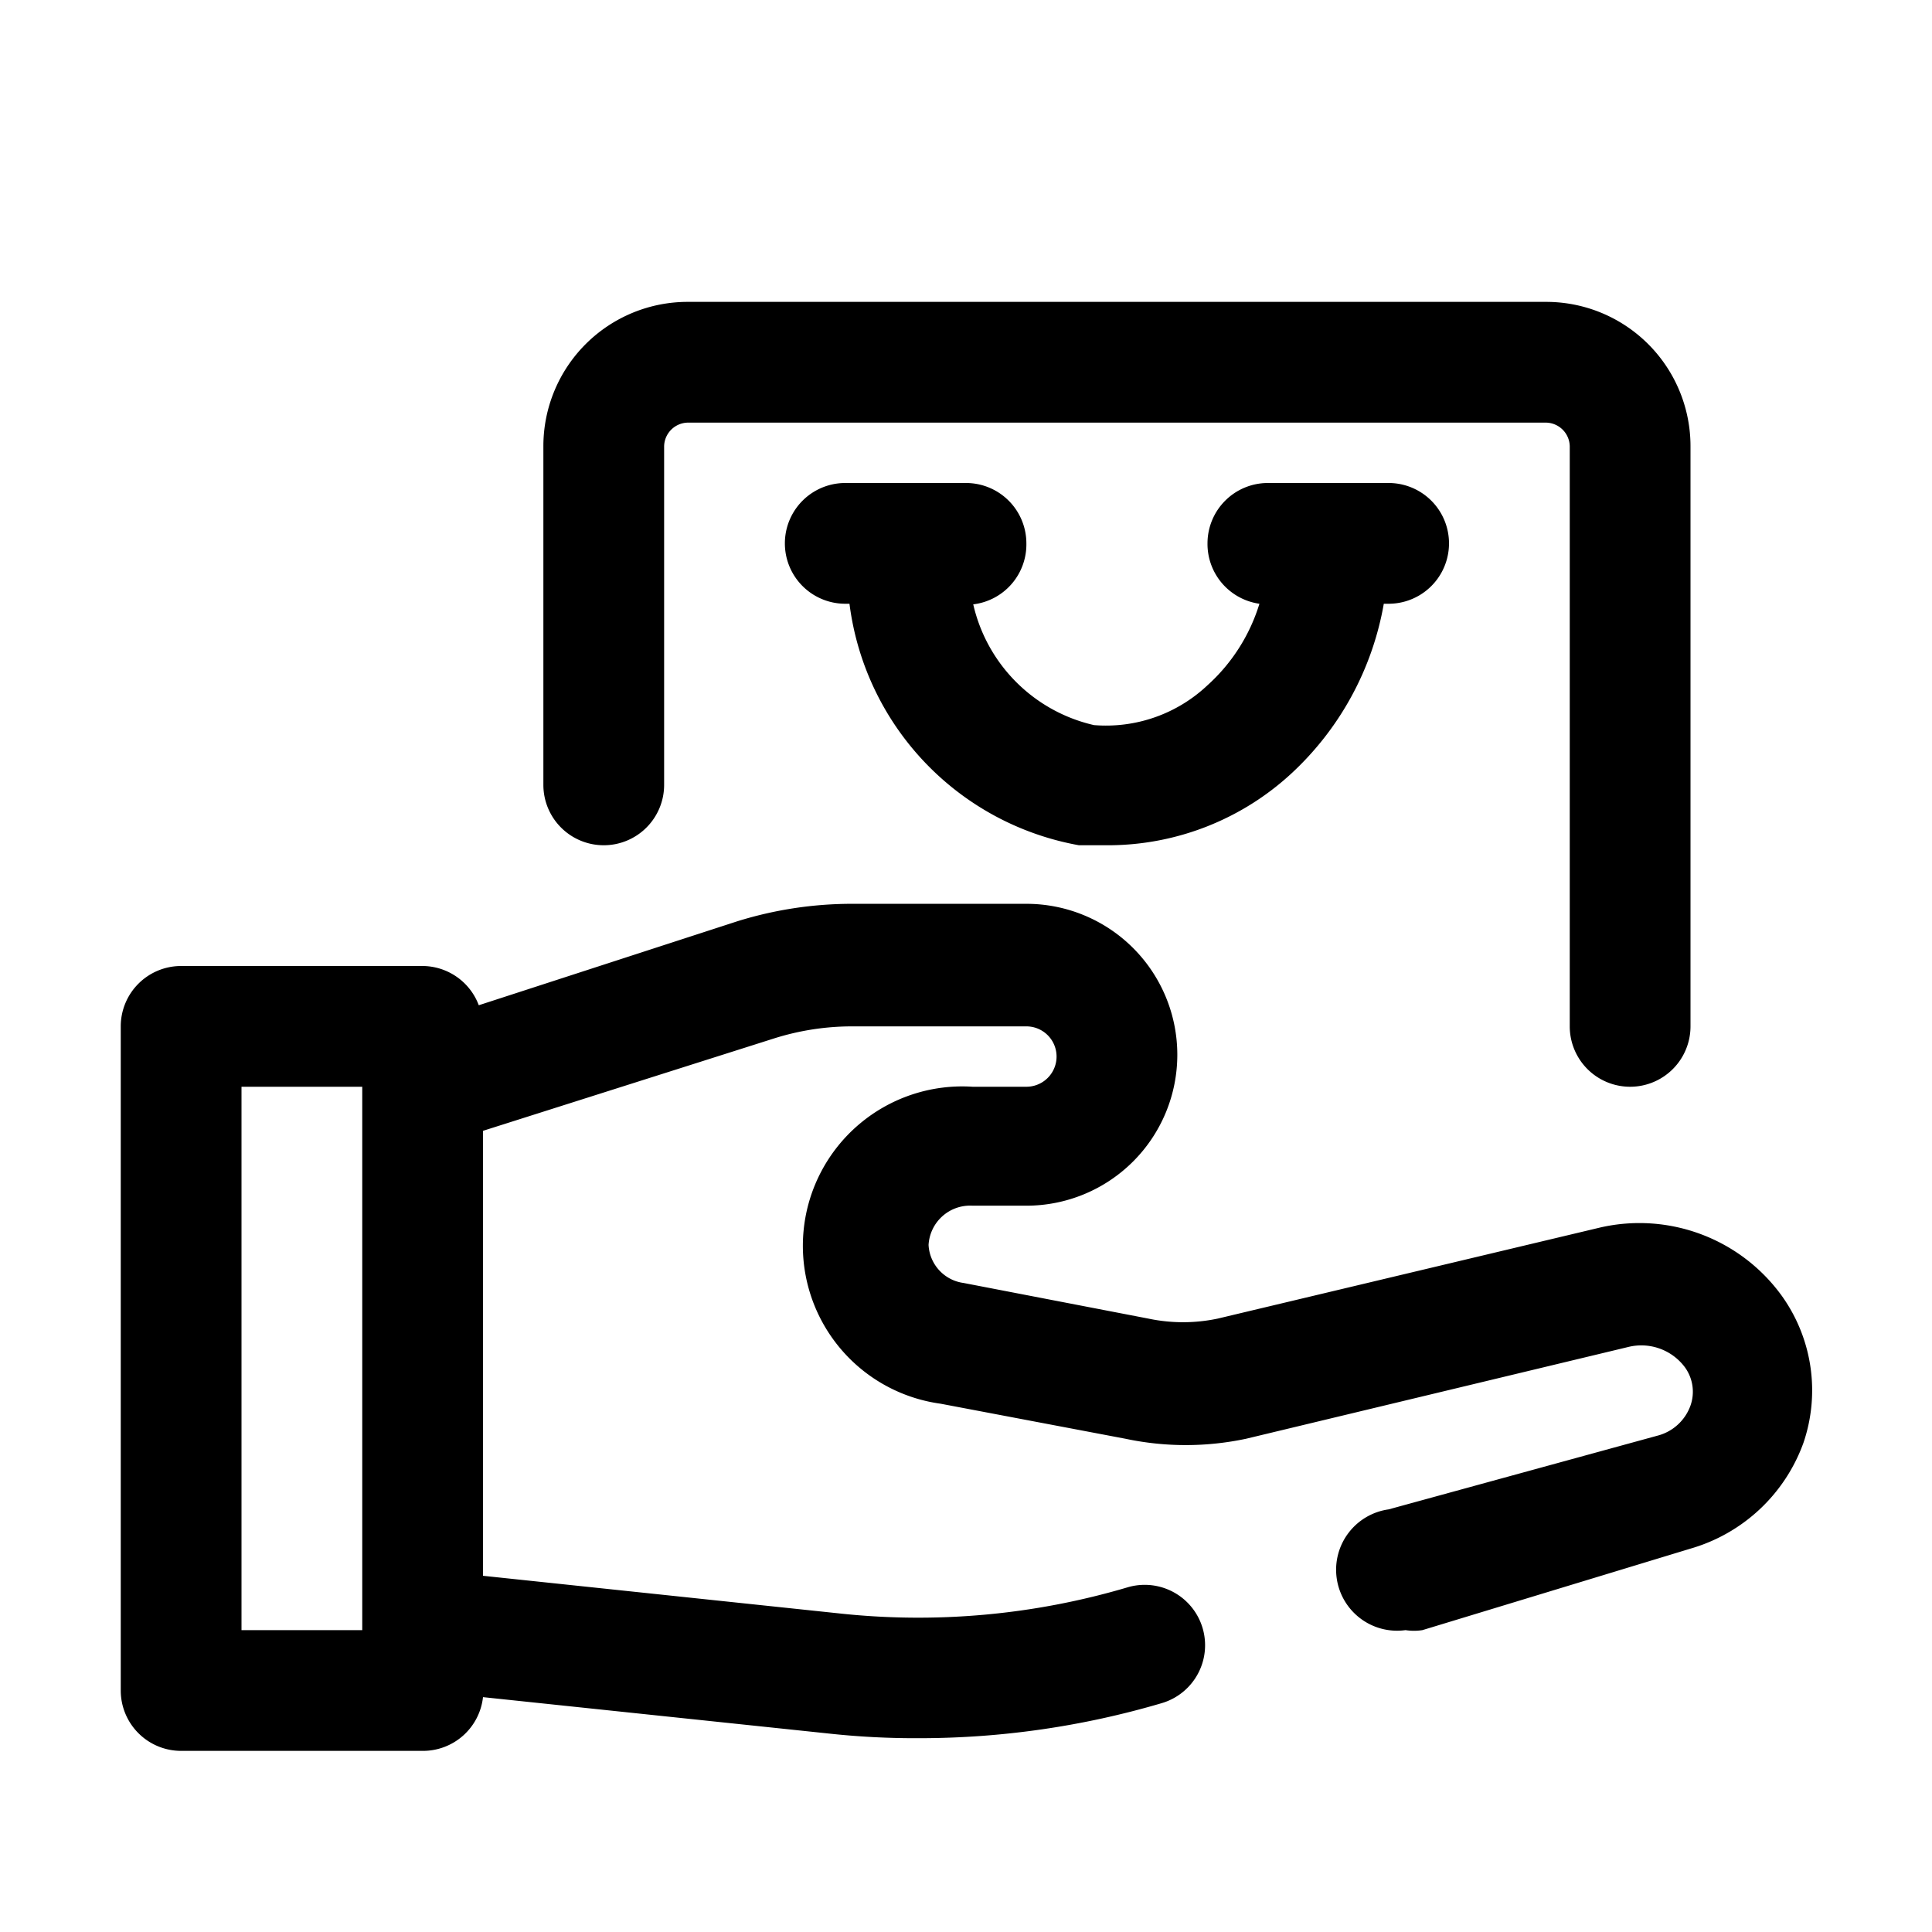
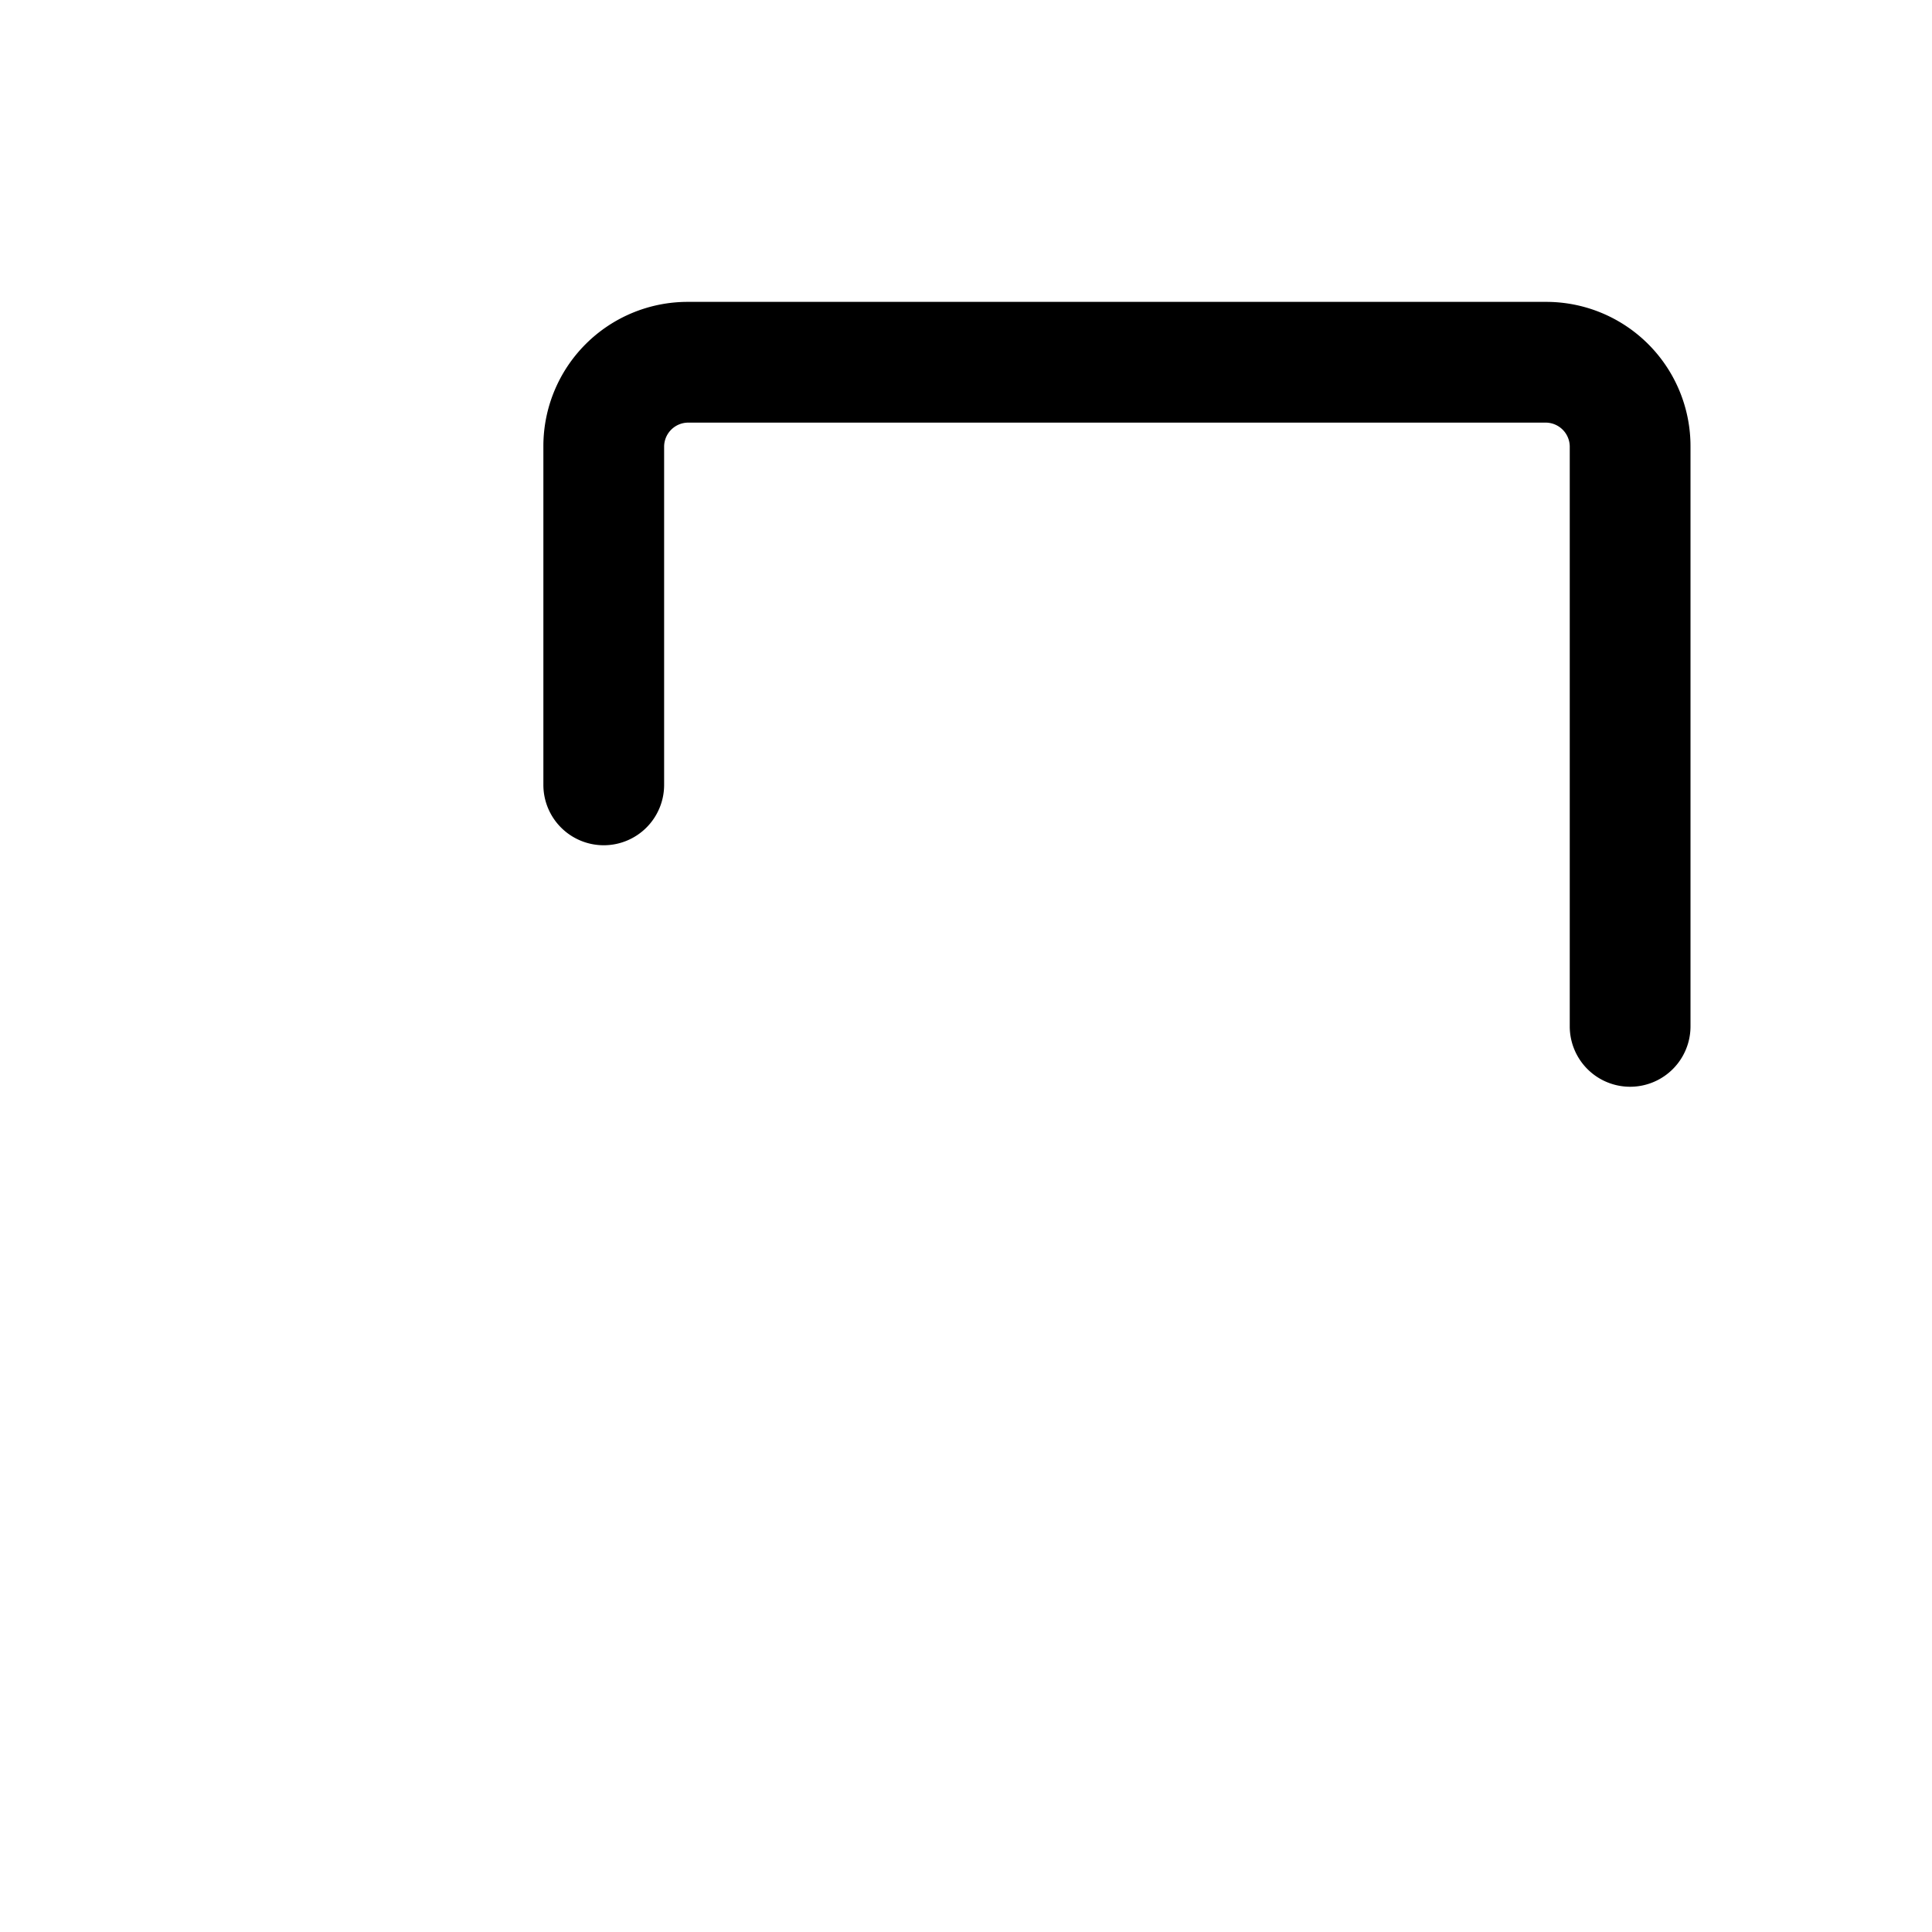
<svg xmlns="http://www.w3.org/2000/svg" viewBox="0 0 32 32">
  <g id="shopping">
-     <path d="M29.51,21.46a2.91,2.91,0,0,0-3-1.13l-6.34,1.51a2.78,2.78,0,0,1-1.15,0l-3.06-.59a.67.67,0,0,1-.58-.63.69.69,0,0,1,.73-.65H17a2.5,2.5,0,1,0,0-5H14.11a6.39,6.39,0,0,0-1.9.29L7.93,16.65A1,1,0,0,0,7,16H3a1,1,0,0,0-1,1V28a1,1,0,0,0,1,1H7a1,1,0,0,0,1-.89l5.7.6a13.36,13.36,0,0,0,1.54.08,14.2,14.2,0,0,0,4-.58,1,1,0,0,0-.56-1.92,12.2,12.2,0,0,1-4.81.43L8,26.1V18.73l4.82-1.53a4.29,4.29,0,0,1,1.29-.2H17a.5.5,0,1,1,0,1h-.89a2.64,2.64,0,0,0-.53,5.25l3.06.58a4.81,4.81,0,0,0,2,0l6.33-1.52a.9.9,0,0,1,.94.34.69.69,0,0,1,.09.63.79.79,0,0,1-.55.5L23,25a1,1,0,0,0,.28,2,.9.9,0,0,0,.28,0L28,25.65a2.82,2.82,0,0,0,1.87-1.75A2.69,2.69,0,0,0,29.51,21.46ZM6,27H4V18H6Z" />
    <path d="M10,14a1,1,0,0,0,1-1V7.39A.4.4,0,0,1,11.39,7H25.61a.4.4,0,0,1,.39.39V17a1,1,0,0,0,2,0V7.39A2.39,2.39,0,0,0,25.61,5H11.39A2.39,2.39,0,0,0,9,7.39V13A1,1,0,0,0,10,14Z" />
-     <path d="M17,9a1,1,0,0,0-1-1H14a1,1,0,0,0,0,2h.07a4.66,4.66,0,0,0,3.8,4l.51,0a4.48,4.48,0,0,0,3-1.18A5,5,0,0,0,22.92,10H23a1,1,0,0,0,0-2H21a1,1,0,0,0-1,1,1,1,0,0,0,.86,1A3,3,0,0,1,20,11.35a2.45,2.45,0,0,1-1.88.66,2.66,2.66,0,0,1-2-2A1,1,0,0,0,17,9Z" />
  </g>
</svg>